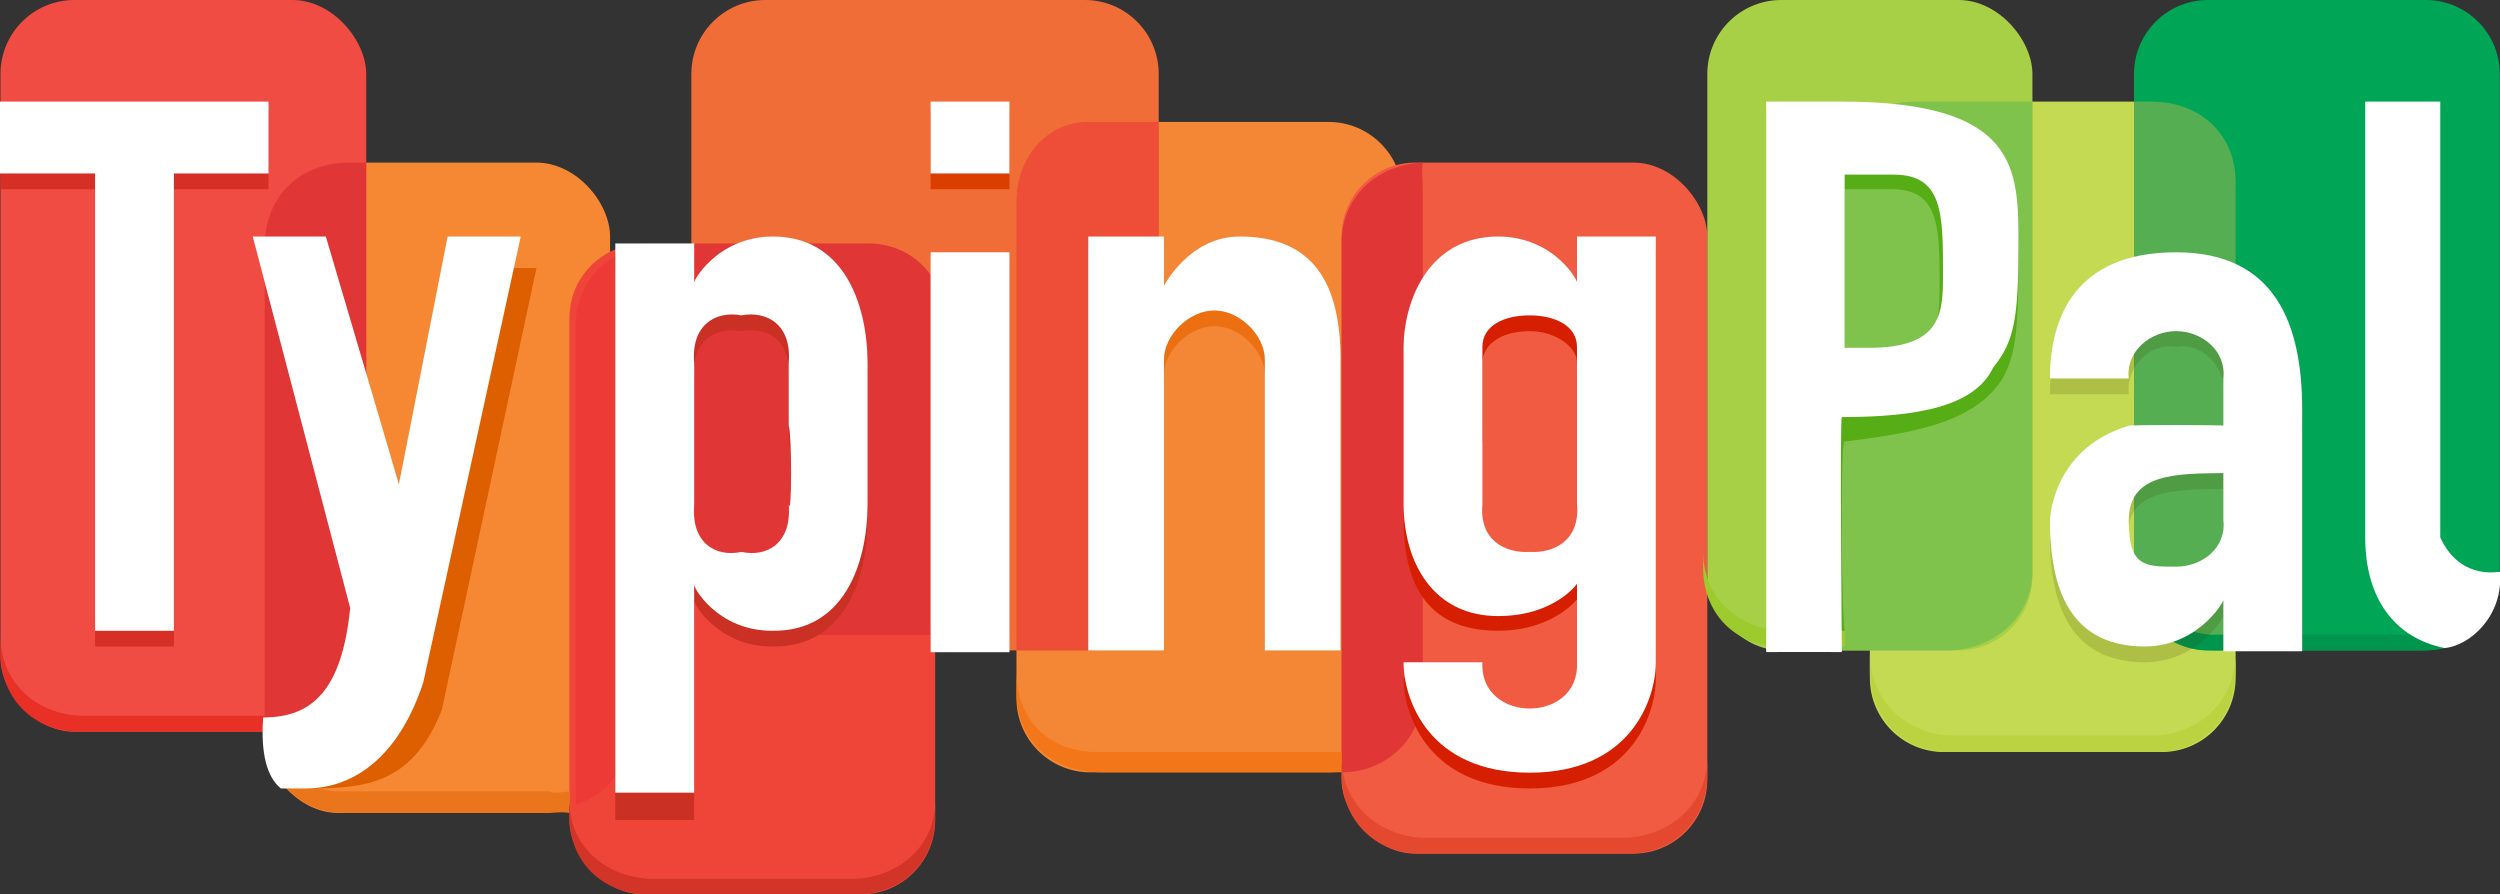
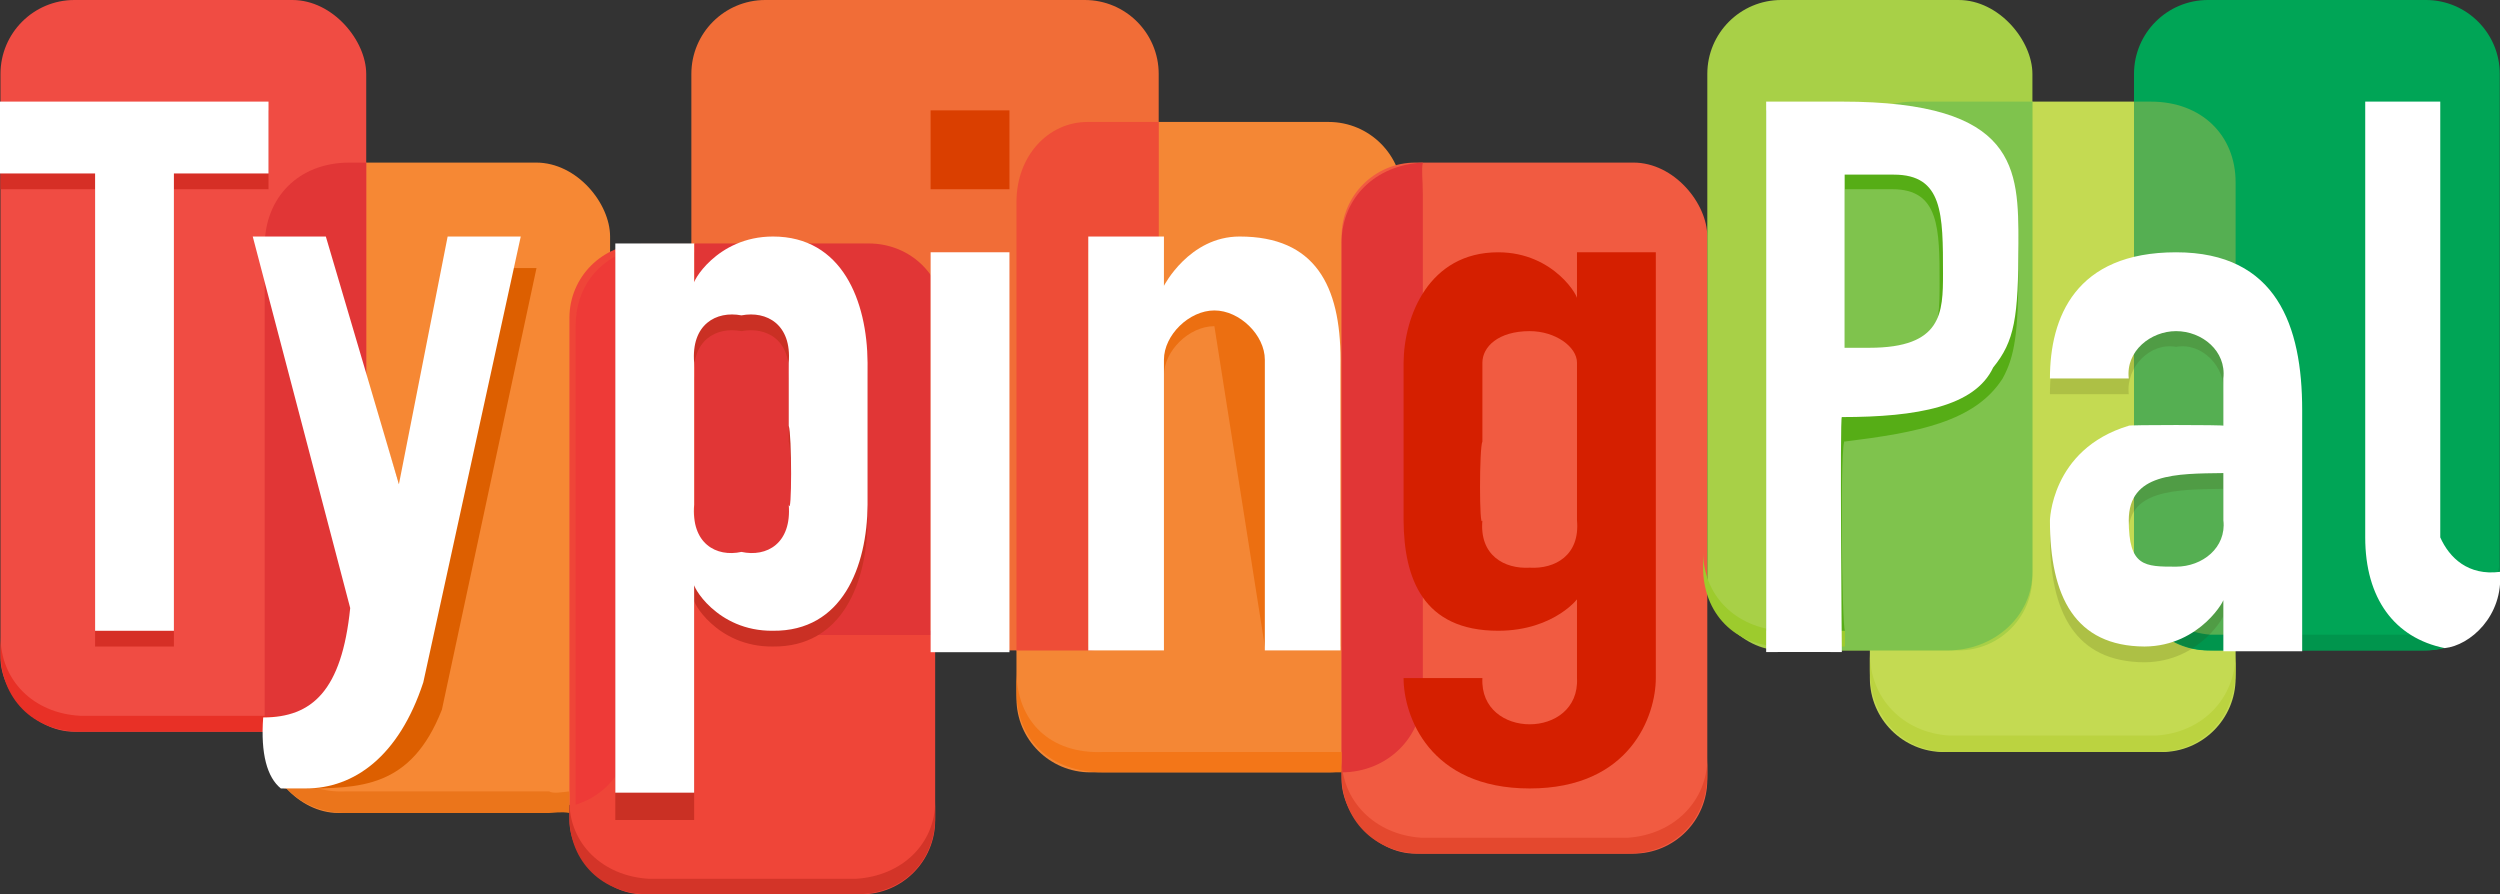
<svg xmlns="http://www.w3.org/2000/svg" width="123" height="44" viewBox="0 0 123 44">
  <rect x="0" y="0" width="123" height="44" fill="#333333" stroke="none" />
  <g fill="none" transform="translate(-.094)">
    <rect width="16.995" height="32" x="13.115" y="7.999" fill="#F68834" rx="3.637" />
    <rect width="17.994" height="36.001" x=".118" fill="#F04C43" rx="3.637" />
    <path fill="#F48735" d="M53.74,6 L65.462,6 C67.47,6 69.098,7.629 69.098,9.637 L69.098,34.363 C69.098,36.371 67.47,38 65.462,38 L53.74,38 C51.732,38 50.104,36.371 50.104,34.363 L50.104,9.637 C50.104,7.629 51.732,6 53.74,6 L53.74,6 Z" />
    <path fill="#F16D37" d="M37.745,0 L53.465,0 C55.474,0 57.102,1.629 57.102,3.637 L57.102,28.363 C57.102,30.371 55.474,32 53.465,32 L37.745,32 C35.737,32 34.109,30.371 34.109,28.363 L34.109,3.637 C34.109,1.629 35.737,0 37.745,0 L37.745,0 Z" />
    <path fill="#EE4D37" d="M57.102,6 L53.603,6 C51.67,6 50.104,7.663 50.104,9.939 L50.104,32 L53.603,32 C55.535,32 57.102,30.337 57.102,28.061 L57.102,6 Z" />
    <path fill="#E13636" d="M18.113,8 L17.28,8 C14.793,8 13.115,9.709 13.115,12.118 L13.115,36 L13.948,36 C16.435,36 18.113,34.288 18.113,31.882 L18.113,8 Z" />
    <rect width="17.994" height="32" x="28.11" y="12" fill="#EF4538" rx="3.637" />
    <path fill="#E13636" d="M46.566,31.241 L38.024,31.241 C35.937,31.241 34.287,29.623 34.287,27.495 L34.287,11.978 L42.829,11.978 C44.919,11.978 46.566,13.596 46.566,15.723 L46.566,31.241 Z" />
    <path fill="#EE3A37" d="M31.084,12.307 L31.084,35.85 C31.084,37.761 29.969,39.1 28.414,39.596 L28.414,16.052 C28.414,14.141 29.528,12.803 31.084,12.307 L31.084,12.307 Z" />
    <path fill="#C4DA52" d="M95.728,5 L106.45,5 C108.458,5 110.086,6.629 110.086,8.637 L110.086,33.363 C110.086,35.371 108.458,37 106.45,37 L95.728,37 C93.719,37 92.091,35.371 92.091,33.363 L92.091,8.637 C92.091,6.629 93.719,5 95.728,5 Z" />
    <rect width="17.994" height="34" x="66.099" y="7.999" fill="#F15B41" rx="3.637" />
    <path fill="#E13636" d="M70.098,8 C70.018,8.39 70.098,8.809 70.098,9.579 L70.098,34.053 C70.098,36.321 68.308,38 66.099,38 L66.099,11.947 C66.099,9.742 67.769,8.109 70.098,8 Z" />
    <rect width="15.995" height="32" x="84.094" fill="#A8D047" rx="3.637" />
    <path fill="#7FC34D" d="M100.089,5 L94.257,5 C92.01,5 90.092,6.648 90.092,8.857 L90.092,32 L95.924,32 C98.172,32 100.089,30.352 100.089,28.143 L100.089,5 Z" />
    <path fill="#00A556" d="M108.724,0 L119.446,0 C121.454,0 123.082,1.629 123.082,3.637 L123.082,28.363 C123.082,30.371 121.454,32 119.446,32 L108.724,32 C106.716,32 105.087,30.371 105.087,28.363 L105.087,3.637 C105.087,1.629 106.716,0 108.724,0 L108.724,0 Z" />
    <path fill="#55AF52" d="M105.087,5 L105.921,5 C108.406,5 110.086,6.649 110.086,8.971 L110.086,32 L109.253,32 C106.767,32 105.087,30.351 105.087,28.029 L105.087,5 Z" />
    <g transform="translate(0 4.999)">
      <path fill="#EB751B" d="M30.11,27 L30.11,18 L30.11,27 Z M28.11,35 C27.72,34.924 27.3,35 27.111,35 L17.114,35 C14.792,35 13.115,33.31 13.115,30.75 L13.115,18 L13.115,30.75 C13.115,32.365 14.792,34.056 17.114,33.937 L27.111,33.937 C27.3,34.056 27.72,33.98 28.11,33.937 L28.11,35 Z" />
      <path fill="#E83026" d="M18.113,13 L18.113,27.087 C18.113,29.372 16.502,31 14.201,31 L4.031,31 C1.731,31 0.119,29.374 0.119,27.087 L0.119,13 L0.119,26.304 C0.119,28.467 1.731,30.092 4.031,30.217 L14.201,30.217 C16.502,30.092 18.113,28.464 18.113,26.304 L18.113,13 Z" />
      <path fill="#F37618" d="M70.098,28 L70.098,17 L70.098,28 Z M66.099,33 L54.369,33 C51.757,33 50.104,31.392 50.104,29 L50.104,17 L50.104,28 C50.104,30.495 51.757,32.103 54.369,32 L66.099,32 L66.099,33 Z" />
      <path fill="#D33428" d="M46.105,23 L46.105,35.19 C46.105,37.393 44.494,39 42.193,39 L32.022,39 C29.723,39 28.11,37.392 28.11,35.19 L28.11,23 L28.11,34.429 C28.11,36.495 29.723,38.103 32.022,38.238 L42.193,38.238 C44.494,38.103 46.105,36.496 46.105,34.429 L46.105,23 Z" />
      <path fill="#BBD340" d="M110.086,15 L110.086,27.952 C110.086,30.293 108.475,32 106.174,32 L96.003,32 C93.704,32 92.091,30.292 92.091,27.952 L92.091,15 L92.091,27.143 C92.091,29.339 93.704,31.047 96.003,31.19 L106.174,31.19 C108.475,31.047 110.086,29.34 110.086,27.143 L110.086,15 Z" />
      <path fill="#E4482E" d="M84.094,19 L84.094,33.087 C84.094,35.321 82.483,37 80.182,37 L70.011,37 C67.712,37 66.099,35.318 66.099,33.087 L66.099,19 L66.099,32.304 C66.099,34.379 67.712,36.061 70.011,36.217 L80.182,36.217 C82.483,36.061 84.094,34.382 84.094,32.304 L84.094,19 Z" />
      <path fill="#9DCB2D" d="M99.4,21.379 L99.4,10.517 L99.4,21.379 Z M90.868,26.81 L87.765,26.81 C85.449,26.81 83.887,25.173 83.887,22.931 L83.887,10.517 L83.887,22.155 C83.887,24.26 85.449,25.897 87.765,26.034 L90.868,26.034 L90.868,26.81 Z" />
      <path fill="#00954D" d="M123.082,10 L123.082,23.136 C123.082,25.293 121.471,27 119.333,27 L108.836,27 C106.7,27 105.087,25.292 105.087,23.136 L105.087,10 L105.087,22.364 C105.087,24.339 106.7,26.047 108.836,26.227 L119.333,26.227 C121.471,26.047 123.082,24.34 123.082,22.364 L123.082,10 Z" />
      <path fill="#DD5F00" d="M20.285,20.603 L16.407,8.19 L14.08,8.19 L18.734,25.259 C18.329,29.175 16.606,31.355 14.08,31.466 C14.011,31.359 14.136,33.793 14.08,33.793 L14.856,33.793 C17.814,33.793 20.313,33.793 21.836,29.914 L26.49,8.19 L22.612,8.19 L20.285,20.603 Z" />
      <path fill="#F16D37" d="M45.881,6.638 L45.881,8.966 C45.884,9.647 45.89,9.71 45.881,8.966 L45.881,26.034 L49.759,26.034 L49.759,6.638 L45.881,6.638 Z" />
      <polygon fill="#DA3F00" points="45.88 .431 49.759 .431 49.759 4.311 45.88 4.311" />
      <path fill="#56AD16" d="M90.868,12.845 L90.868,4.31 L93.194,4.31 C95.521,4.31 95.521,6.249 95.521,8.966 C95.521,11.117 95.487,12.845 91.643,12.845 L90.868,12.845 Z M90.868,0.431 C89.471,0.431 86.989,0.431 86.989,0.431 L86.989,26.034 C87.031,26.025 90.712,26.034 90.868,26.034 C90.712,26.034 90.611,16.281 90.868,16.724 C94.435,16.281 97.263,15.756 98.624,13.621 C99.213,12.548 99.4,11.404 99.4,8.19 C99.4,4.089 99.4,0.431 90.868,0.431 L90.868,0.431 Z" />
-       <path fill="#EC6F11" d="M62.324,7.412 L62.324,20.747 C62.324,21.959 61.083,23.171 59.842,23.171 C58.601,23.171 57.36,21.959 57.36,20.747 L57.36,7.412 L53.637,7.412 L53.637,20.747 C53.637,24.384 54.878,26.808 58.601,26.808 C61.08,26.808 62.324,24.384 62.324,24.384 L62.324,26.808 L66.047,26.808 L66.047,7.412" transform="rotate(-180 59.842 17.11)" />
+       <path fill="#EC6F11" d="M62.324,7.412 L62.324,20.747 C62.324,21.959 61.083,23.171 59.842,23.171 L57.36,7.412 L53.637,7.412 L53.637,20.747 C53.637,24.384 54.878,26.808 58.601,26.808 C61.08,26.808 62.324,24.384 62.324,24.384 L62.324,26.808 L66.047,26.808 L66.047,7.412" transform="rotate(-180 59.842 17.11)" />
      <path fill="#CA3024" d="M34.246,7.414 L34.246,9.741 C34.091,9.745 35.332,7.414 38.125,7.414 C41.537,7.414 42.759,10.601 42.778,13.621 L42.778,16.724 L38.9,16.724 L38.9,13.621 C39.055,11.737 37.814,11.057 36.573,11.293 C35.332,11.057 34.091,11.737 34.246,13.621 L34.246,16.724 L34.246,20.603 C34.091,22.521 35.332,23.201 36.573,22.931 C37.814,23.201 39.055,22.521 38.9,20.603 C39.055,21.306 39.055,17.129 38.9,16.724 L42.778,16.724 L42.778,20.603 C42.759,23.657 41.537,26.844 38.125,26.81 C35.332,26.844 34.091,24.512 34.246,24.483 L34.246,35.345 L30.368,35.345 L30.368,7.414 L31.92,7.414 L34.246,7.414 Z" />
      <polygon fill="#D62F26" points=".118 4.311 4.773 4.311 4.773 26.811 8.65 26.811 8.65 4.311 13.305 4.311 13.305 .431 .118 .431" />
      <path fill="#38410B" fill-opacity=".166" d="M109.483,21.379 C109.638,22.718 108.397,23.931 107.156,23.707 C105.915,23.931 104.674,23.931 104.829,21.379 C104.674,19.082 107.156,19.082 109.483,19.052 L109.483,16.724 C109.638,16.676 104.674,16.676 104.829,16.724 C100.951,17.888 100.951,21.506 100.951,21.379 C100.951,25.143 102.192,27.568 105.605,27.586 C108.394,27.568 109.638,25.143 109.483,25.259 L109.483,26.81 L113.361,26.81 L113.361,19.052 L113.361,15.948 C113.361,11.827 112.12,8.19 107.156,8.19 C102.192,8.19 100.951,11.404 100.951,14.397 L104.829,14.397 C104.674,13.039 105.915,11.827 107.156,12.069 C108.397,11.827 109.638,13.039 109.483,14.397 L109.483,19.052 L109.483,21.379 Z" />
      <path fill="#D51F00" d="M73.027,7.414 L73.027,9.741 C72.872,9.716 74.113,7.414 76.906,7.414 C80.318,7.414 81.54,10.561 81.559,12.845 L81.559,16.724 L77.681,16.724 L77.681,12.845 C77.681,12.069 76.906,11.293 75.354,11.293 C74.082,11.293 73.027,12.069 73.027,12.845 L73.027,16.724 L73.027,20.603 C72.872,22.33 74.113,23.002 75.354,22.931 C76.595,23.002 77.836,22.33 77.681,20.603 C77.836,21.131 77.836,17.006 77.681,16.724 L81.559,16.724 L81.559,20.603 C81.54,23.452 80.611,26.034 76.906,26.034 C74.07,26.034 72.872,24.297 73.027,24.483 L73.027,28.362 C72.872,31.395 77.836,31.395 77.681,28.362 L81.559,28.362 C81.559,30.196 80.318,33.793 75.354,33.793 C70.39,33.793 69.149,30.196 69.149,28.362 L69.149,7.414 L70.7,7.414 L73.027,7.414 Z" transform="matrix(-1 0 0 1 150.709 0)" />
      <g fill="#FFF">
        <path d="M19.721,18.824 L16.125,6.638 L12.529,6.638 L17.324,24.917 C16.909,28.994 15.441,30.299 13.043,30.299 C12.91,32.089 13.24,33.253 13.912,33.793 L15.135,33.793 C17.505,33.793 19.721,32.229 20.92,28.573 L25.715,6.638 L22.118,6.638 L19.721,18.824 Z M45.881,10 L45.881,27.089 L49.759,27.089 L49.759,7.414 L45.881,7.414 L45.881,10 Z" />
-         <polygon points="45.88 0 49.759 0 49.759 3.535 45.88 3.535" />
        <path d="M90.851,12.112 L90.851,3.593 L93.271,3.593 C95.69,3.593 95.69,5.528 95.69,8.461 C95.69,10.387 95.655,12.112 92.061,12.112 L90.851,12.112 Z M86.989,0 L86.989,27.082 C87.031,27.073 90.712,27.082 90.712,27.082 C90.712,27.082 90.611,15.521 90.712,15.521 C94.435,15.521 97.263,14.996 98.159,13.08 C99.213,11.784 99.4,10.639 99.4,6.978 C99.4,3.317 99.4,0 90.712,0 C89.471,0 86.989,0 86.989,0 Z M120.155,0 L116.463,0 L116.463,21.441 C116.463,24.441 117.901,26.385 120.373,26.888 C121.613,26.761 123.269,25.32 123.094,23.136 C121.526,23.338 120.604,22.445 120.155,21.441 L120.155,0 Z" />
        <path d="M62.324,6.638 L62.324,20.939 C62.324,22.151 61.083,23.363 59.842,23.363 C58.601,23.363 57.36,22.151 57.36,20.939 L57.36,6.638 L53.637,6.638 L53.637,20.939 C53.637,24.575 54.878,27 58.601,27 C61.08,27 62.324,24.575 62.324,24.575 L62.324,27 L66.047,27 L66.047,6.638" transform="rotate(-180 59.842 16.819)" />
        <path d="M34.246,6.978 L34.246,8.966 C34.091,8.97 35.332,6.638 38.125,6.638 C41.537,6.638 42.759,9.825 42.778,12.845 L42.778,15.948 L38.9,15.948 L38.9,12.845 C39.055,10.961 37.814,10.281 36.573,10.517 C35.332,10.281 34.091,10.961 34.246,12.845 L34.246,15.948 L34.246,19.828 C34.091,21.745 35.332,22.425 36.573,22.155 C37.814,22.425 39.055,21.745 38.9,19.828 C39.055,20.531 39.055,16.353 38.9,15.948 L42.778,15.948 L42.778,19.828 C42.759,22.881 41.537,26.068 38.125,26.034 C35.332,26.068 34.091,23.737 34.246,23.707 L34.246,34 L30.368,34 L30.368,6.978 L31.92,6.978 L34.246,6.978 Z" />
        <polygon points="0 3.535 4.773 3.535 4.773 26.035 8.65 26.035 8.65 3.535 13.305 3.535 13.305 0 0 0" />
        <path d="M109.483,20.603 C109.638,21.943 108.455,22.881 107.156,22.881 C105.605,22.881 104.829,22.881 104.829,20.603 C104.829,18.276 107.156,18.306 109.483,18.276 L109.483,15.948 C109.638,15.9 104.674,15.9 104.829,15.948 C100.951,17.112 100.951,20.73 100.951,20.603 C100.951,24.367 102.192,26.792 105.605,26.81 C108.394,26.792 109.638,24.367 109.483,24.483 L109.483,27.044 L113.361,27.043 L113.361,18.276 L113.361,15.172 C113.361,11.051 112.12,7.414 107.156,7.414 C102.192,7.414 100.951,10.628 100.951,13.621 L104.829,13.621 C104.674,12.263 105.92,11.293 107.156,11.293 C108.429,11.293 109.638,12.263 109.483,13.621 L109.483,18.276 L109.483,20.603 Z" />
-         <path d="M73.027,6.638 L73.027,8.966 C72.872,8.94 74.113,6.638 76.906,6.638 C80.318,6.638 81.54,9.785 81.559,12.069 L81.559,15.948 L77.681,15.948 L77.681,12.069 C77.681,11 76.592,10.517 75.354,10.517 C74.155,10.517 73.027,11 73.027,12.069 L73.027,15.948 L73.027,19.828 C72.872,21.554 74.113,22.226 75.354,22.155 C76.595,22.226 77.836,21.554 77.681,19.828 C77.681,20.603 77.681,16.336 77.681,15.948 L81.559,15.948 L81.559,19.828 C81.54,22.676 80.111,25.311 76.906,25.311 C73.973,25.311 72.872,23.521 73.027,23.707 L73.027,27.586 C72.872,30.619 77.836,30.619 77.681,27.586 L81.559,27.586 C81.559,29.42 80.318,33.017 75.354,33.017 C70.39,33.017 69.149,29.42 69.149,27.586 L69.149,6.638 L70.7,6.638 L73.027,6.638 Z" transform="matrix(-1 0 0 1 150.709 0)" />
      </g>
    </g>
  </g>
</svg>